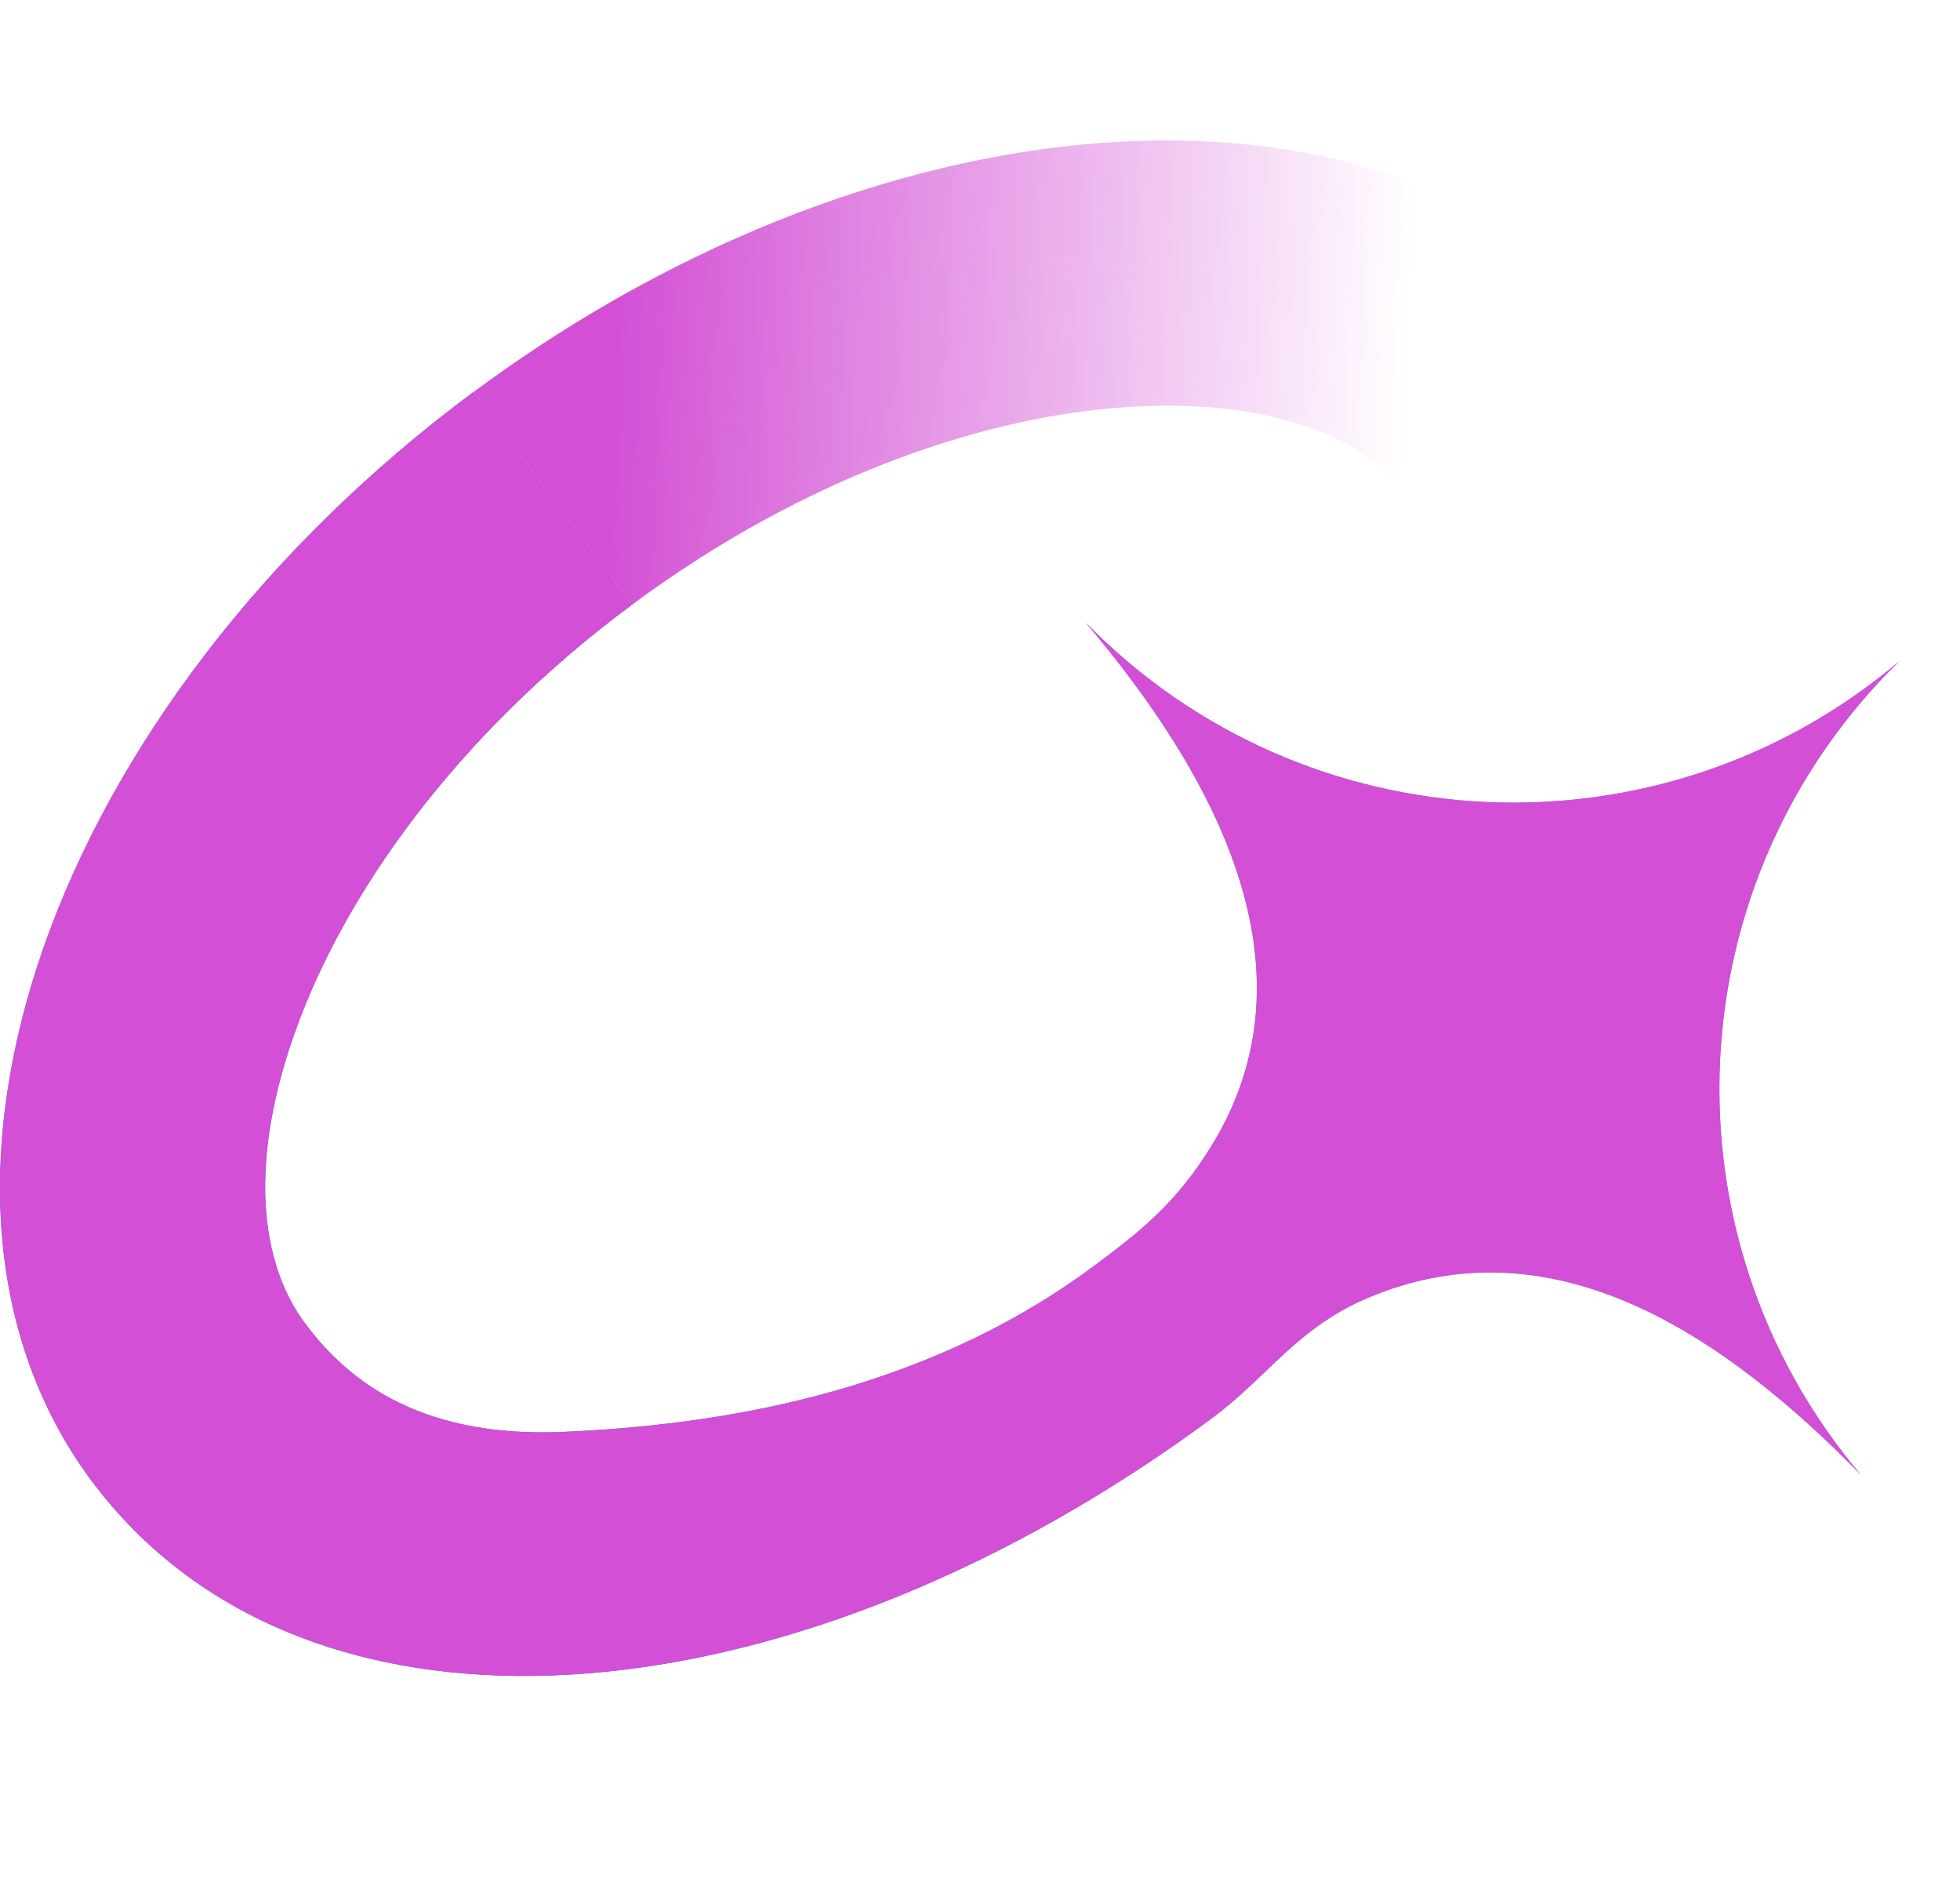
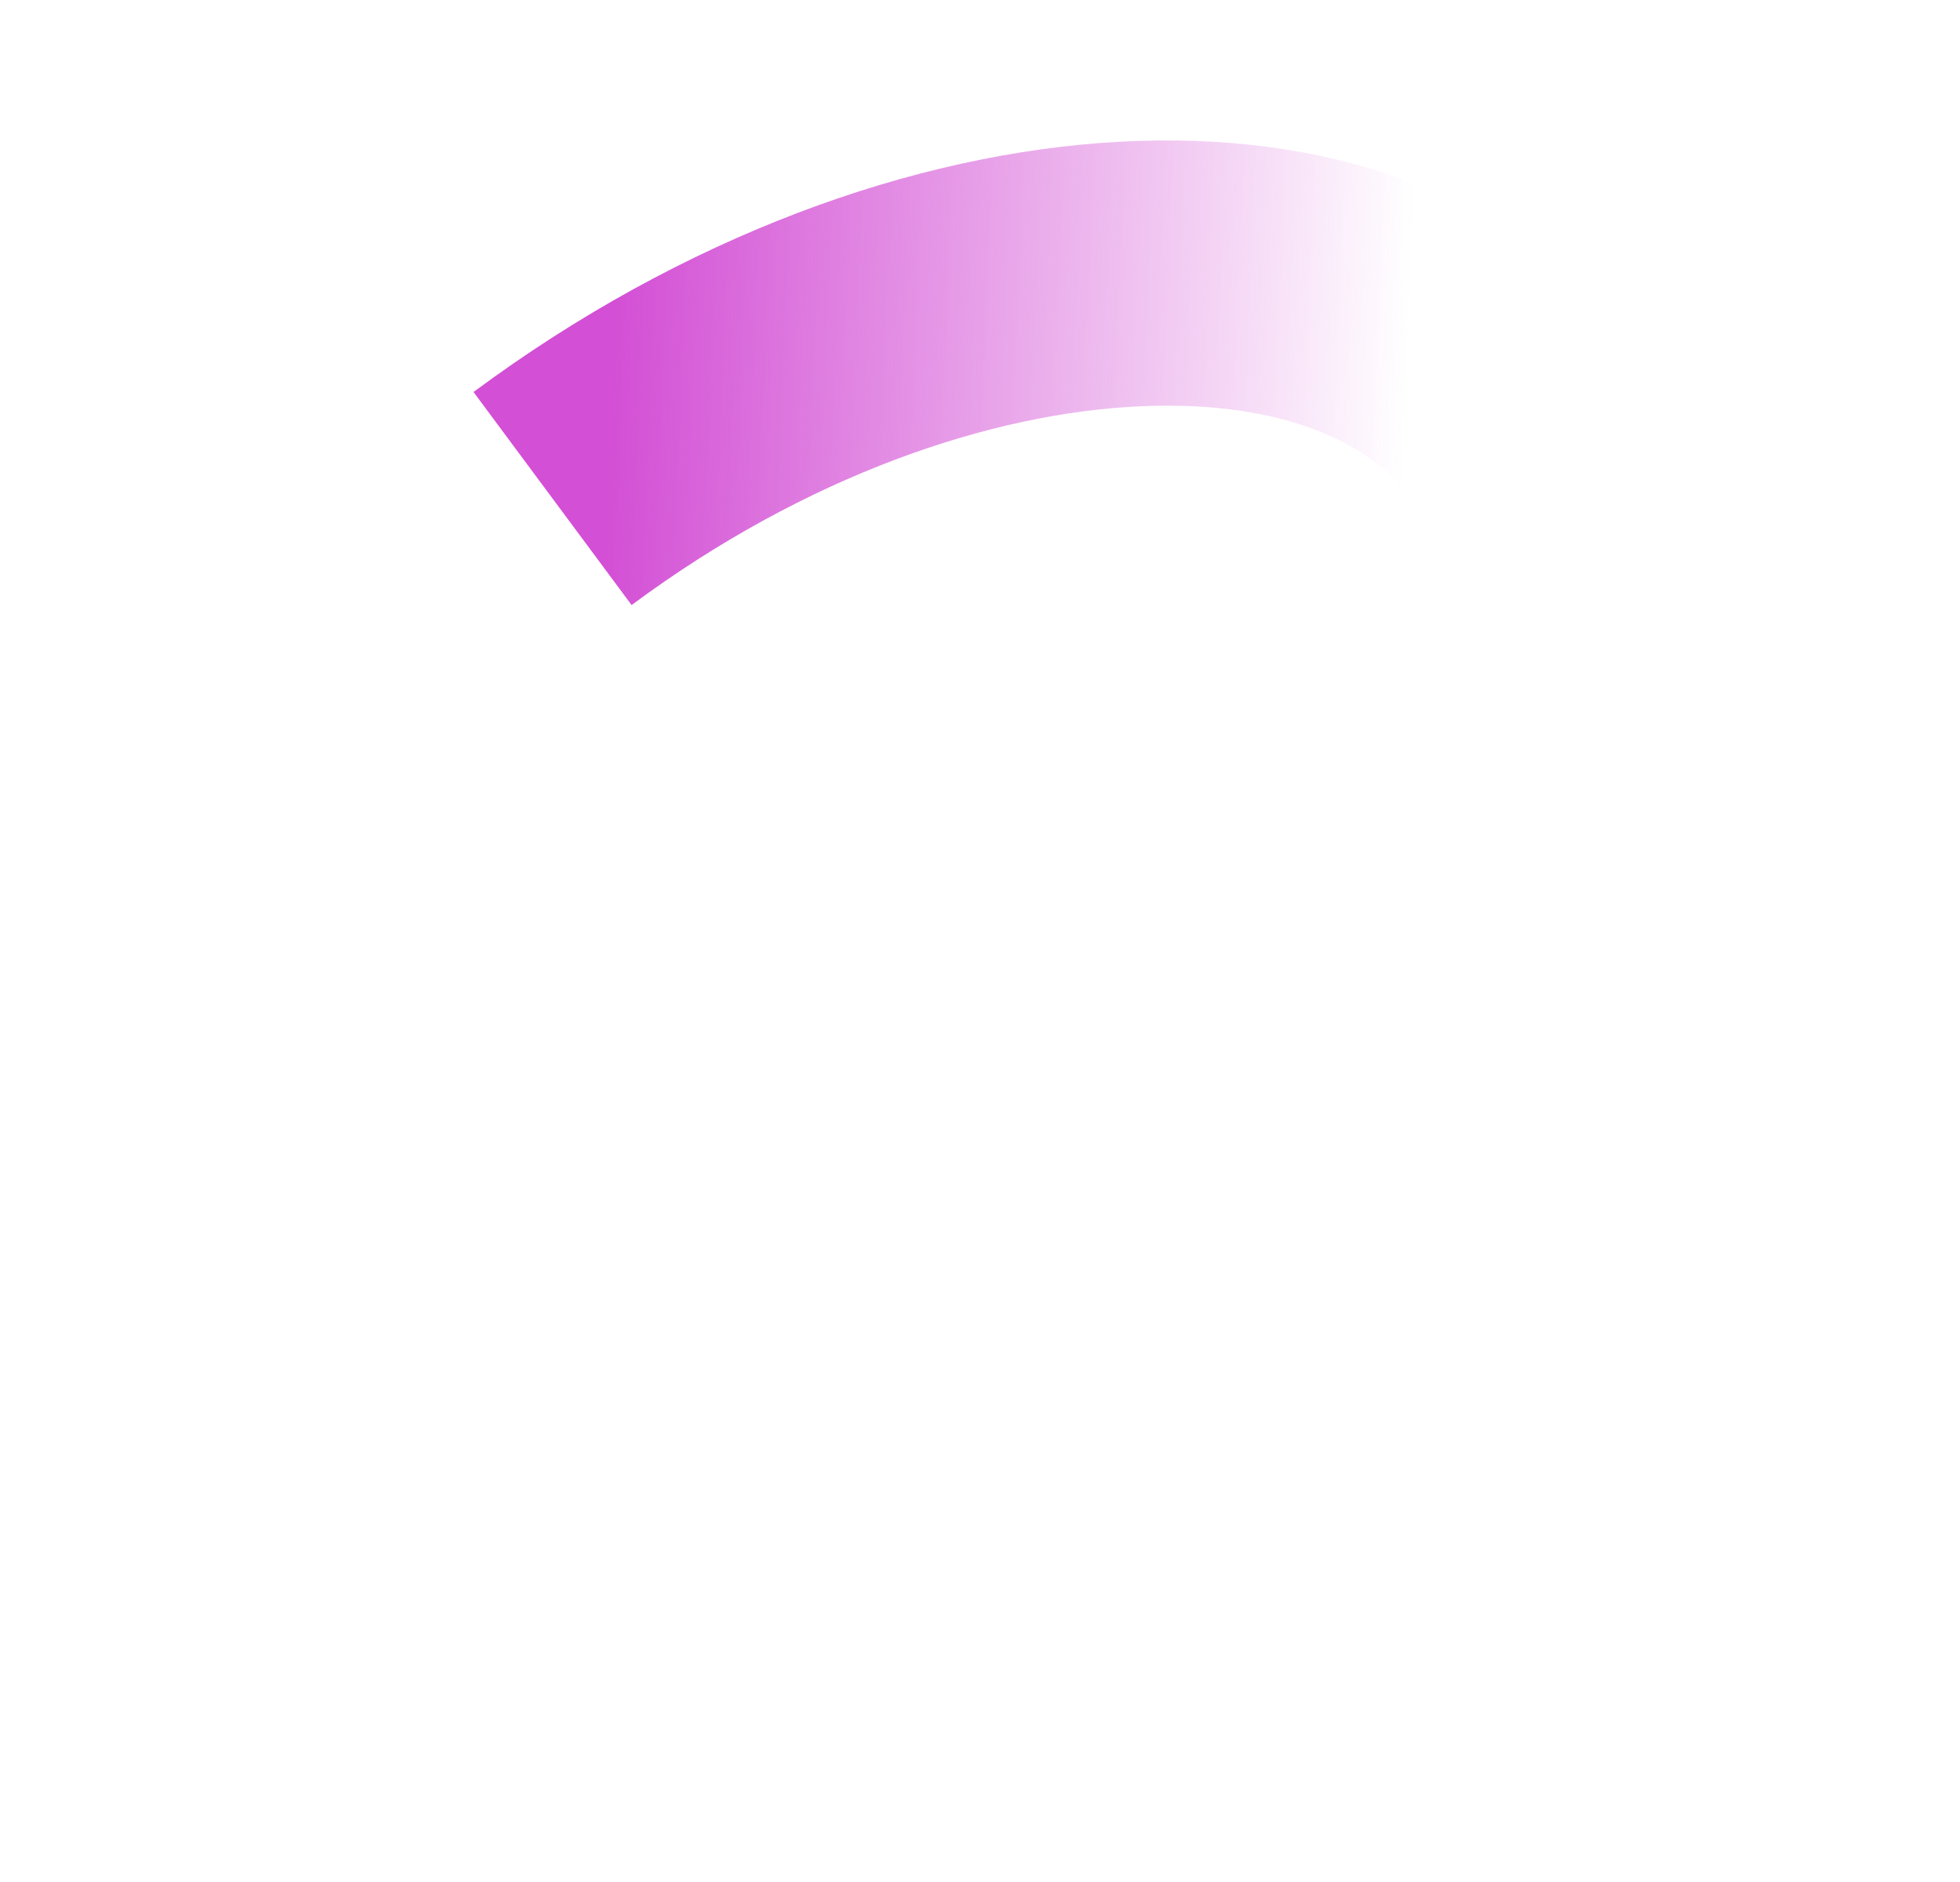
<svg xmlns="http://www.w3.org/2000/svg" width="25" height="24" viewBox="0 0 25 24" fill="none">
-   <path fill-rule="evenodd" clip-rule="evenodd" d="M3.751 13.194C4.381 11.401 5.823 9.373 8.055 7.716L6.039 4.999C0.635 9.011 -1.547 15.227 1.166 18.882L1.296 19.05C4.041 22.471 9.951 22.033 15.22 18.26L15.474 18.074C15.718 17.893 15.924 17.696 16.129 17.501C16.495 17.151 16.857 16.805 17.426 16.56C19.829 15.528 22.033 17.066 23.735 18.807C21.152 15.755 21.367 11.226 24.226 8.432C21.174 11.014 16.645 10.8 13.85 7.941C15.466 9.851 16.858 12.336 15.45 14.617C15.011 15.329 14.562 15.693 13.951 16.146C11.719 17.803 9.084 18.176 7.185 18.26C5.263 18.344 4.369 17.52 3.883 16.865C3.397 16.21 3.114 15.01 3.751 13.194Z" fill="url(#paint0_linear_718_488)" />
-   <path fill-rule="evenodd" clip-rule="evenodd" d="M3.751 13.194C4.381 11.401 5.823 9.373 8.055 7.716L6.039 4.999C0.635 9.011 -1.547 15.227 1.166 18.882L1.296 19.05C4.041 22.471 9.951 22.033 15.22 18.26L15.474 18.074C15.718 17.893 15.924 17.696 16.129 17.501C16.495 17.151 16.857 16.805 17.426 16.56C19.829 15.528 22.033 17.066 23.735 18.807C21.152 15.755 21.367 11.226 24.226 8.432C21.174 11.014 16.645 10.8 13.85 7.941C15.466 9.851 16.858 12.336 15.45 14.617C15.011 15.329 14.562 15.693 13.951 16.146C11.719 17.803 9.084 18.176 7.185 18.26C5.263 18.344 4.369 17.52 3.883 16.865C3.397 16.21 3.114 15.01 3.751 13.194Z" fill="#D34FD5" />
  <path fill-rule="evenodd" clip-rule="evenodd" d="M20.738 4.354C18.067 0.756 11.649 0.98 6.294 4.814L6.04 4.999L8.056 7.716C10.289 6.059 12.647 5.265 14.546 5.181C16.469 5.097 17.535 5.716 18.021 6.37C18.12 6.504 18.211 6.662 18.287 6.842H21.796C21.646 6.005 21.338 5.223 20.861 4.527L20.738 4.354Z" fill="url(#paint1_linear_718_488)" />
  <defs>
    <linearGradient id="paint0_linear_718_488" x1="6.762" y1="6.419" x2="20.327" y2="2.526" gradientUnits="userSpaceOnUse">
      <stop offset="0.02" stop-color="#1A79FD" />
      <stop offset="1" stop-color="#1A79FD" stop-opacity="0.722" />
    </linearGradient>
    <linearGradient id="paint1_linear_718_488" x1="7" y1="6.291" x2="19" y2="6.791" gradientUnits="userSpaceOnUse">
      <stop offset="0.062" stop-color="#D34FD5" />
      <stop offset="0.905" stop-color="#D34FD5" stop-opacity="0" />
    </linearGradient>
  </defs>
</svg>